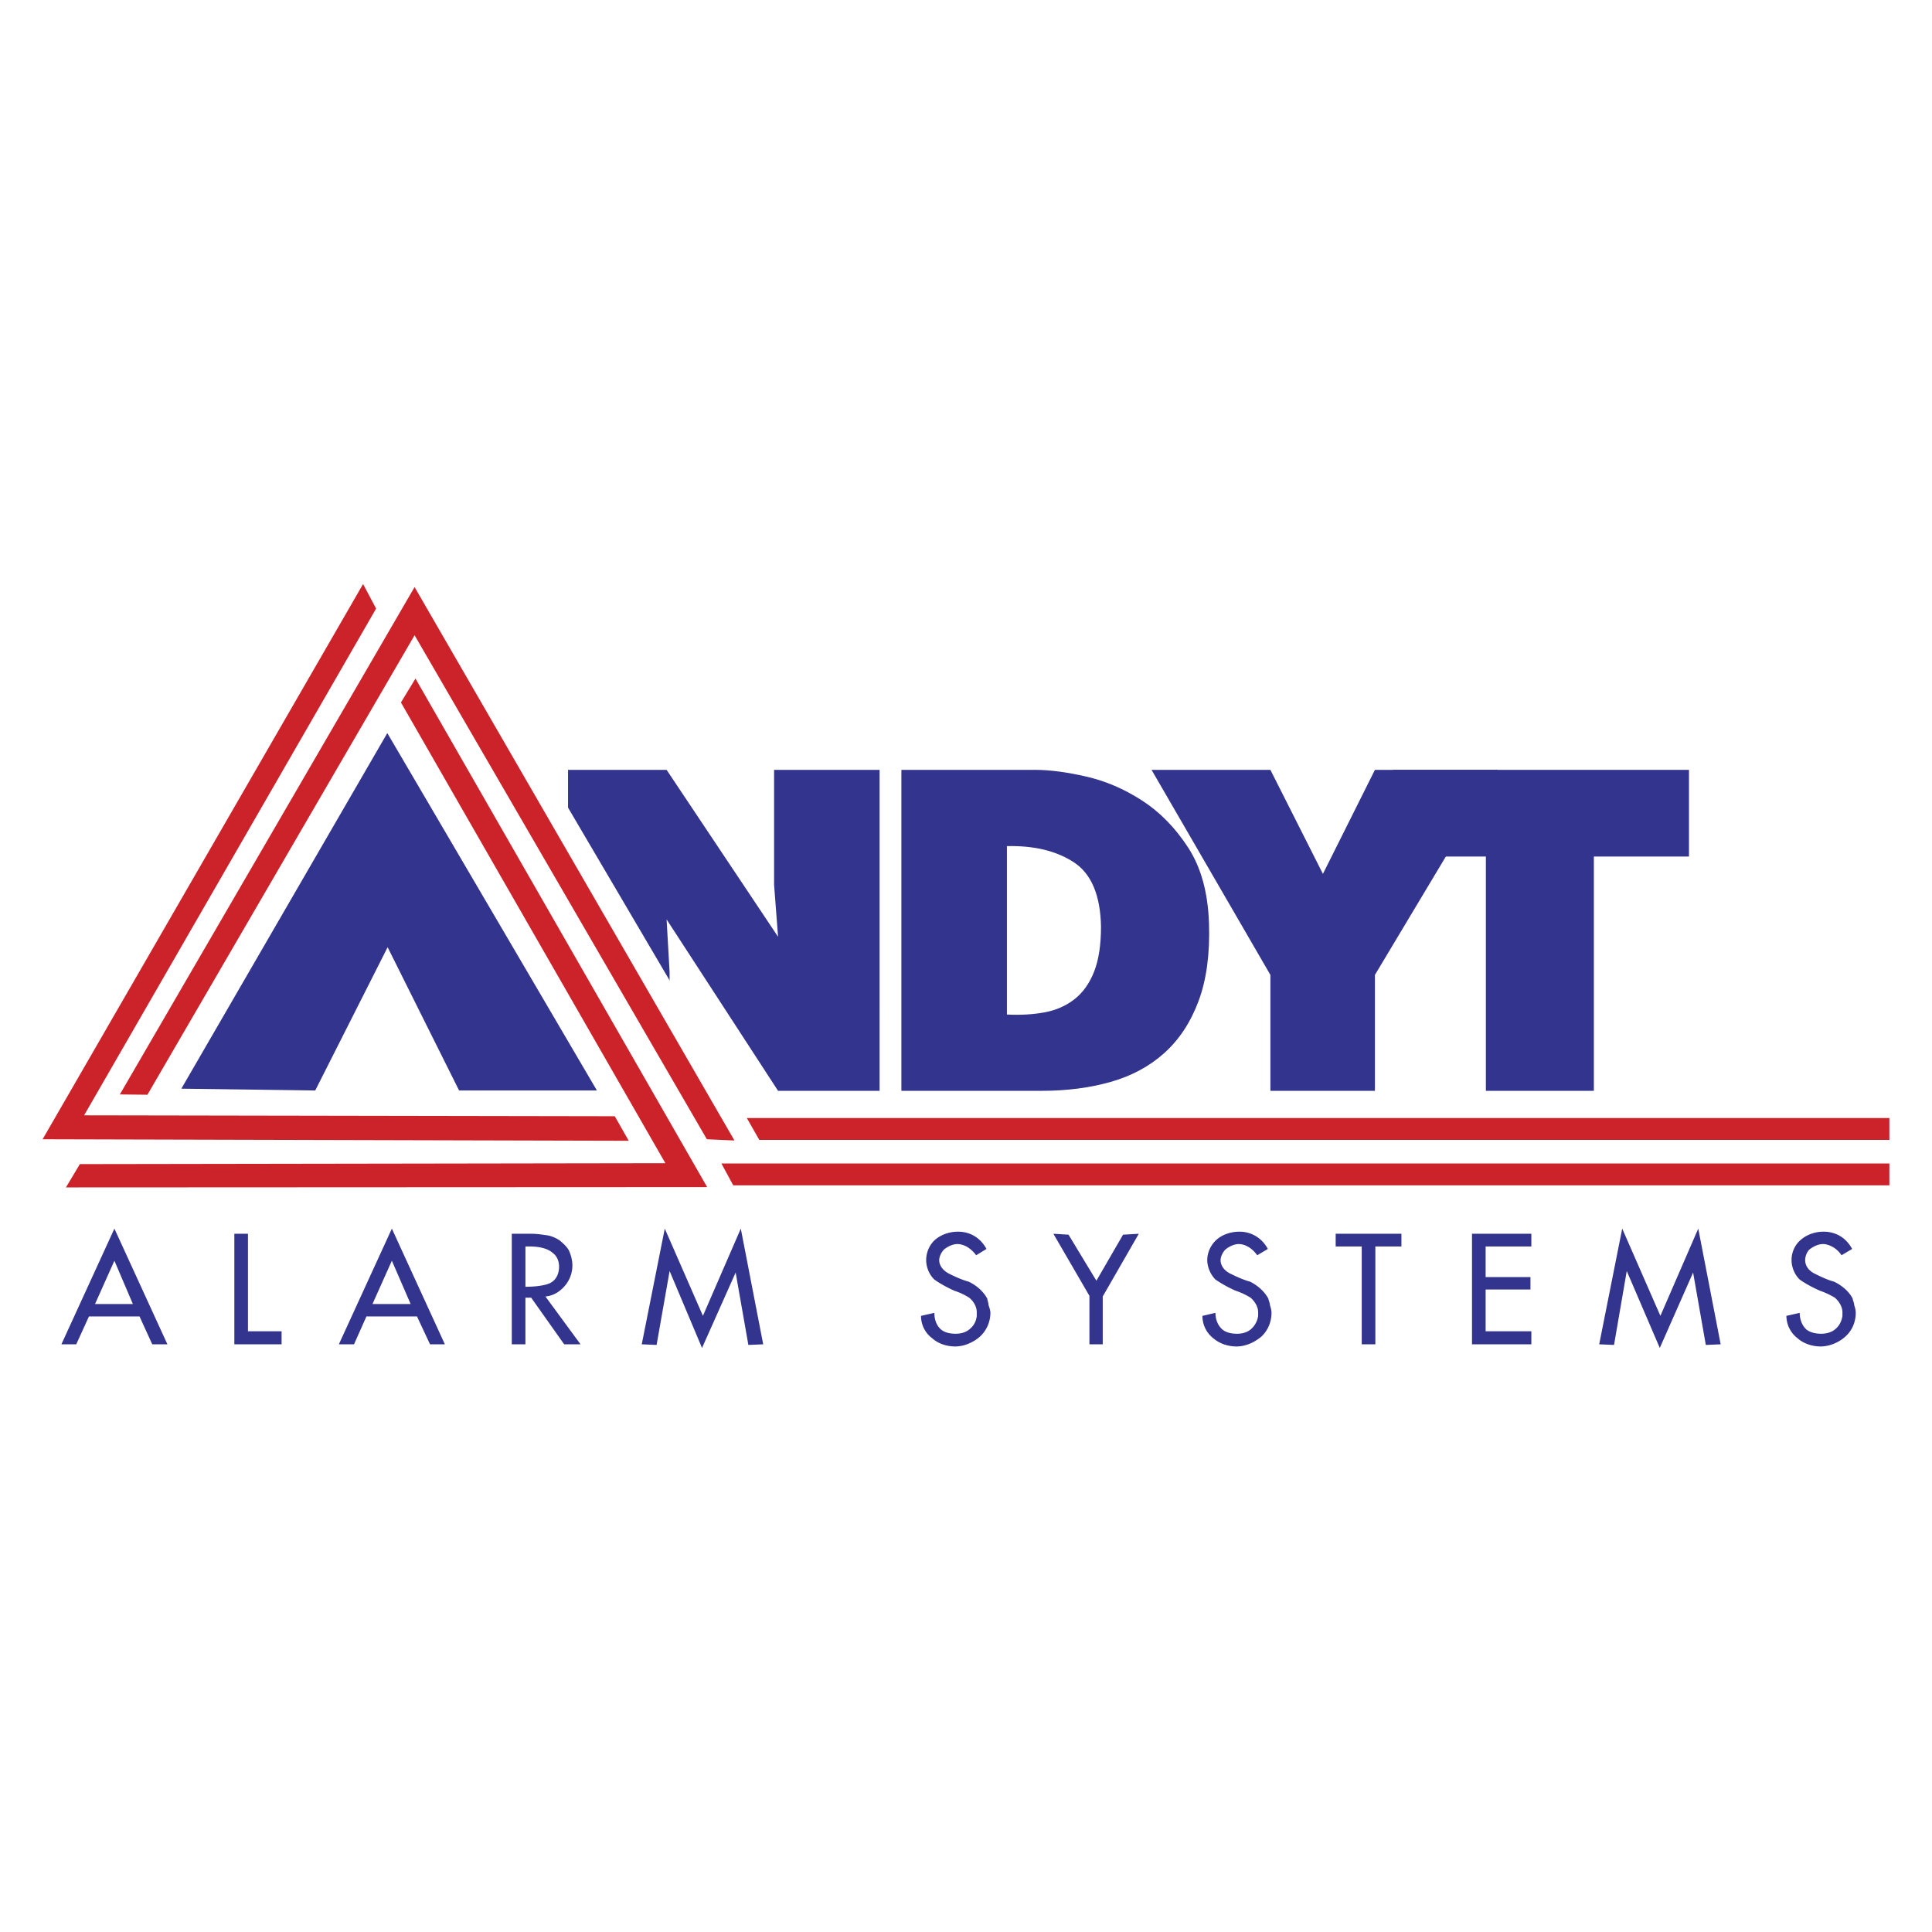
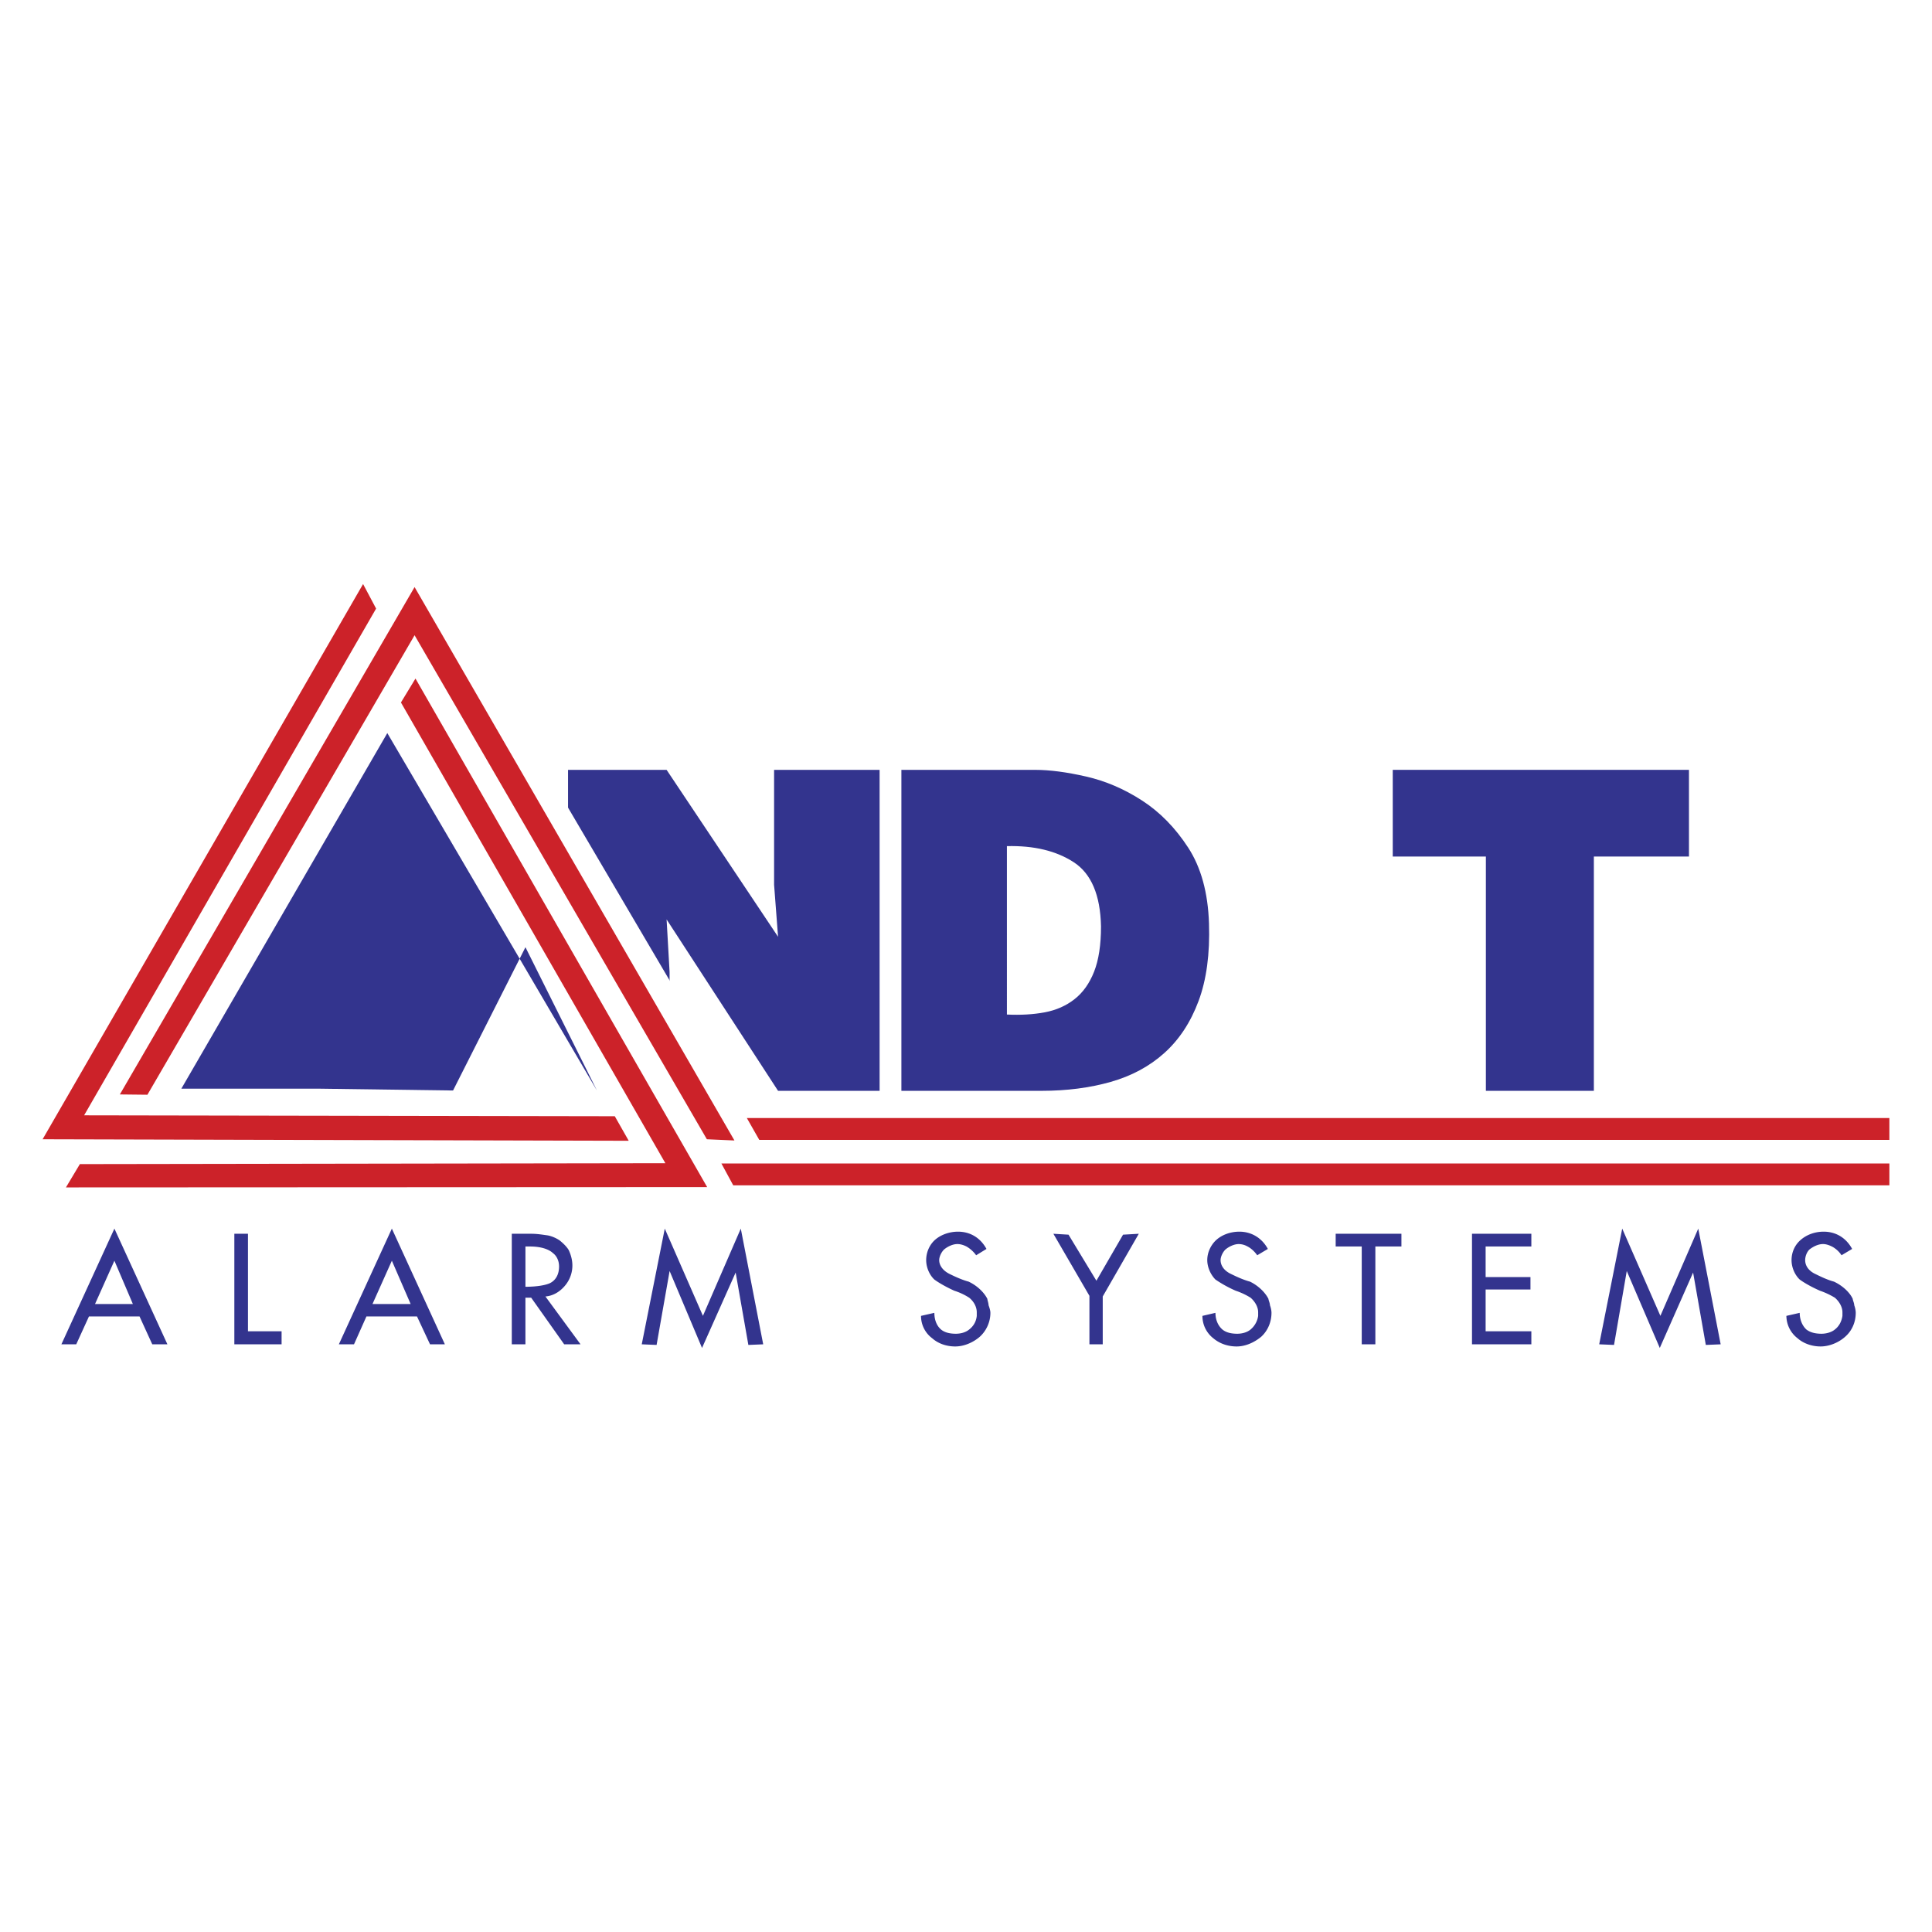
<svg xmlns="http://www.w3.org/2000/svg" width="2500" height="2500" viewBox="0 0 192.756 192.756">
  <g fill-rule="evenodd" clip-rule="evenodd">
-     <path fill="#fff" d="M0 0h192.756v192.756H0V0z" />
    <path fill="#33348e" d="M56.673 76.808v32.024h10.131V96.971l-.297-5.239 11.12 17.1h10.131V76.808H77.231v11.465l.396 5.189-11.12-16.654h-9.834zM89.932 76.808v32.024h13.986c2.504 0 4.801-.297 6.893-.89 2.094-.594 3.881-1.557 5.363-2.892 1.482-1.334 2.619-3.063 3.41-5.188s1.137-4.703 1.037-7.734c-.1-3.063-.791-5.584-2.076-7.561-1.285-1.977-2.816-3.542-4.596-4.695s-3.641-1.952-5.584-2.396c-1.943-.445-3.641-.667-5.09-.667H89.932v-.001zm10.527 7.611c2.701-.066 4.924.469 6.67 1.606s2.652 3.27 2.719 6.4c0 1.845-.23 3.352-.691 4.521-.461 1.17-1.111 2.084-1.953 2.743-.84.658-1.828 1.095-2.965 1.31-1.137.214-2.396.288-3.779.222V84.419h-.001z" />
-     <path fill="#33348e" d="M114.889 76.808l11.859 20.46v11.564h10.428V97.268l12.256-20.46h-12.256l-5.188 10.379-5.24-10.379h-11.859z" />
    <path fill="#33348e" d="M138.955 76.808v8.649h9.291v23.375h10.774V85.457h9.488v-8.649h-29.553z" />
    <path fill="#fff" d="M51.697 72.111l22.757 38.712-41.644-.212 18.887-38.5z" />
    <path d="M7.969 116.143l58.415-.091-26.382-45.966 1.45-2.387 29.102 50.739-63.976.03 1.391-2.325zm62.555-2.479L41.362 63.378l-26.654 45.844-2.75-.03 29.404-50.619 31.913 55.212-2.751-.121zm-33-52.946L8.392 111.276l52.945.091 1.391 2.448-58.476-.151L36.225 58.27l1.299 2.448z" fill="#cc2229" />
-     <path fill="#33348e" d="M18.093 108.617l20.549-35.478 20.913 35.66H45.804l-7.131-14.295-7.223 14.295-13.357-.182z" />
+     <path fill="#33348e" d="M18.093 108.617l20.549-35.478 20.913 35.66l-7.131-14.295-7.223 14.295-13.357-.182z" />
    <path fill="#cc2229" d="M71.975 116.082h116.529v2.176H73.154l-1.179-2.176zM74.514 111.549h113.99v2.176H75.752l-1.238-2.176z" />
    <path d="M11.414 122.579l5.289 11.544h-1.511l-1.27-2.78H8.875l-1.269 2.78H6.125l5.289-11.544zm0 3.203l-1.934 4.321h3.777l-1.843-4.321zm11.967-2.689h1.359v9.73h3.354v1.3H23.38v-11.03h.001zm15.715-.514l5.289 11.544h-1.481l-1.299-2.78h-5.047l-1.239 2.78h-1.511l5.288-11.544zm0 3.203l-1.934 4.321h3.808l-1.874-4.321zm11.967-2.689h1.934c.604 0 1.118.091 1.571.151.453.061.967.302 1.269.514.303.241.695.604.907.967.212.453.363.997.363 1.511a3.11 3.11 0 0 1-.756 2.056c-.514.604-1.178.997-1.934 1.058l3.505 4.774H56.29l-3.294-4.654h-.574v4.654h-1.36v-11.031h.001zm1.36 1.269v4.019c1.118 0 1.995-.15 2.448-.362.604-.302.907-.906.907-1.662 0-.574-.242-1.058-.604-1.33-.454-.423-1.269-.664-2.297-.664h-.454v-.001zm17.708 6.92l3.778-8.703 2.236 11.544-1.481.061-1.269-7.223-3.354 7.524-3.234-7.676-1.299 7.374-1.481-.061 2.297-11.544 3.807 8.704zm27.26-6.044a3.141 3.141 0 0 0-.967-.876c-.302-.151-.604-.242-.907-.242-.454 0-.967.242-1.33.544-.302.303-.483.756-.483 1.058 0 .574.423 1.088 1.058 1.391.604.302 1.299.604 1.874.755.906.424 1.572 1.118 1.873 1.723 0 .121.121.424.121.635.092.242.182.544.182.756 0 .906-.393 1.783-1.059 2.387-.664.574-1.571.968-2.447.968-.907 0-1.723-.303-2.297-.816a2.762 2.762 0 0 1-1.118-2.236l1.33-.302c0 .665.212 1.27.665 1.662.363.302.876.423 1.481.423.453 0 .967-.121 1.329-.423.393-.303.696-.756.756-1.36v-.362c0-.514-.273-1.058-.756-1.451a6.202 6.202 0 0 0-1.48-.694c-.876-.394-1.632-.847-1.995-1.118-.514-.484-.816-1.239-.816-1.935 0-.755.302-1.42.726-1.874.574-.604 1.511-.967 2.448-.967 1.208 0 2.235.604 2.841 1.723l-1.029.631zm11.302 4.05l-3.598-6.195 1.512.091 2.781 4.594 2.658-4.594 1.572-.091-3.598 6.256v4.774h-1.328v-4.835h.001zm16.741-4.05c-.301-.423-.664-.725-.967-.876a1.818 1.818 0 0 0-.875-.242c-.453 0-.967.242-1.33.544-.303.303-.484.756-.484 1.058 0 .574.393 1.088 1.059 1.391.604.302 1.299.604 1.873.755.877.424 1.541 1.118 1.844 1.723 0 .121.15.424.15.635.092.242.152.544.152.756 0 .906-.363 1.783-1.027 2.387-.695.574-1.572.968-2.449.968-.906 0-1.723-.303-2.326-.816a2.818 2.818 0 0 1-1.088-2.236l1.299-.302c0 .665.242 1.27.695 1.662.363.302.877.423 1.48.423.453 0 .967-.121 1.33-.423a2.17 2.17 0 0 0 .756-1.36v-.362c0-.514-.303-1.058-.756-1.451a6.916 6.916 0 0 0-1.48-.694 12.354 12.354 0 0 1-2.025-1.118c-.482-.484-.816-1.239-.816-1.935 0-.755.334-1.42.756-1.874.574-.604 1.48-.967 2.449-.967 1.178 0 2.234.604 2.84 1.723l-1.06.631zm10.427-.876h-2.6v-1.27h6.559v1.27h-2.6v9.761h-1.359v-9.761zm11-1.269h5.922v1.27h-4.562v3.052h4.473v1.239h-4.473v4.17h4.562v1.3h-5.922v-11.031zm18.797 8.189l3.777-8.703 2.236 11.544-1.482.061-1.268-7.223-3.324 7.524-3.295-7.676-1.27 7.374-1.48-.061 2.297-11.544 3.809 8.704zm18.071-6.044c-.271-.423-.664-.725-.967-.876s-.604-.242-.877-.242c-.482 0-.967.242-1.359.544-.303.303-.424.756-.424 1.058 0 .574.363 1.088 1.029 1.391.604.302 1.268.604 1.842.755.908.424 1.604 1.118 1.875 1.723 0 .121.15.424.15.635.092.242.15.544.15.756 0 .906-.361 1.783-1.057 2.387-.635.574-1.572.968-2.447.968-.877 0-1.723-.303-2.297-.816a2.845 2.845 0 0 1-1.119-2.236l1.33-.302c0 .665.242 1.27.664 1.662.395.302.908.423 1.512.423.424 0 .967-.121 1.33-.423.393-.303.664-.756.756-1.36v-.362c0-.514-.303-1.058-.756-1.451a7.717 7.717 0 0 0-1.48-.694c-.906-.394-1.662-.847-2.025-1.118-.514-.484-.816-1.239-.816-1.935 0-.755.303-1.42.756-1.874.604-.604 1.48-.967 2.447-.967 1.209 0 2.236.604 2.842 1.723l-1.059.631z" fill="#33348e" />
  </g>
</svg>